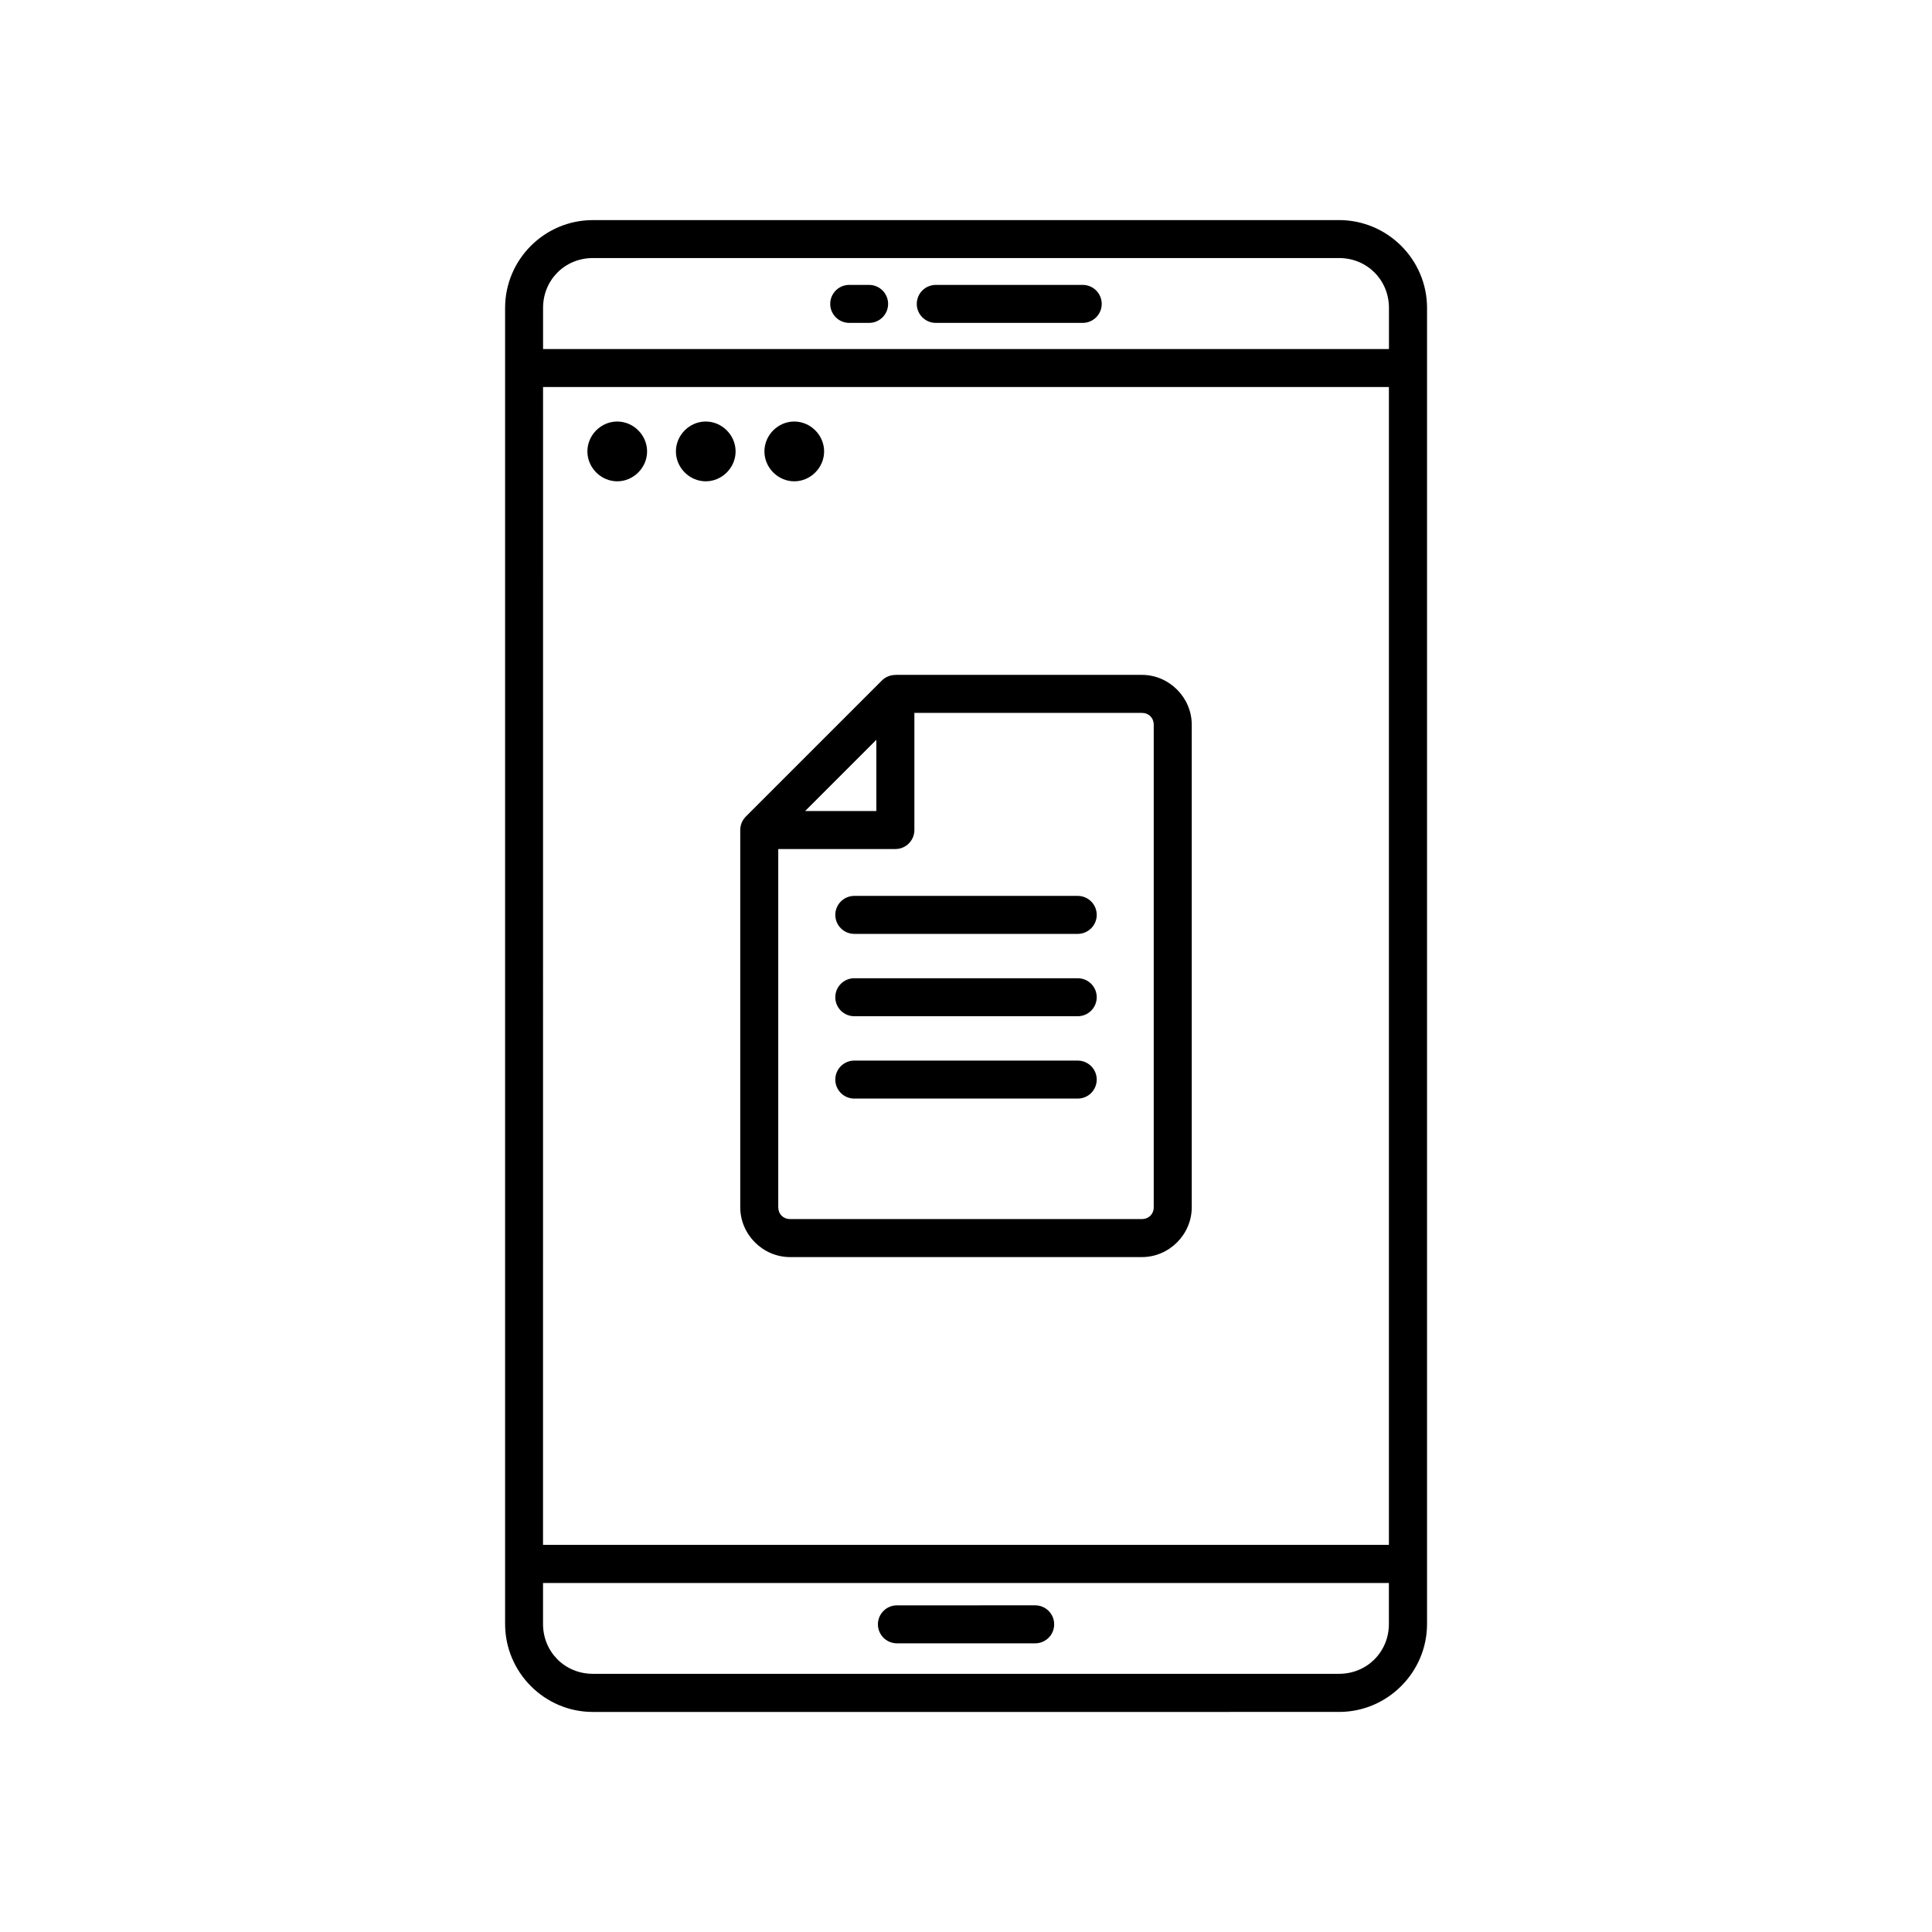
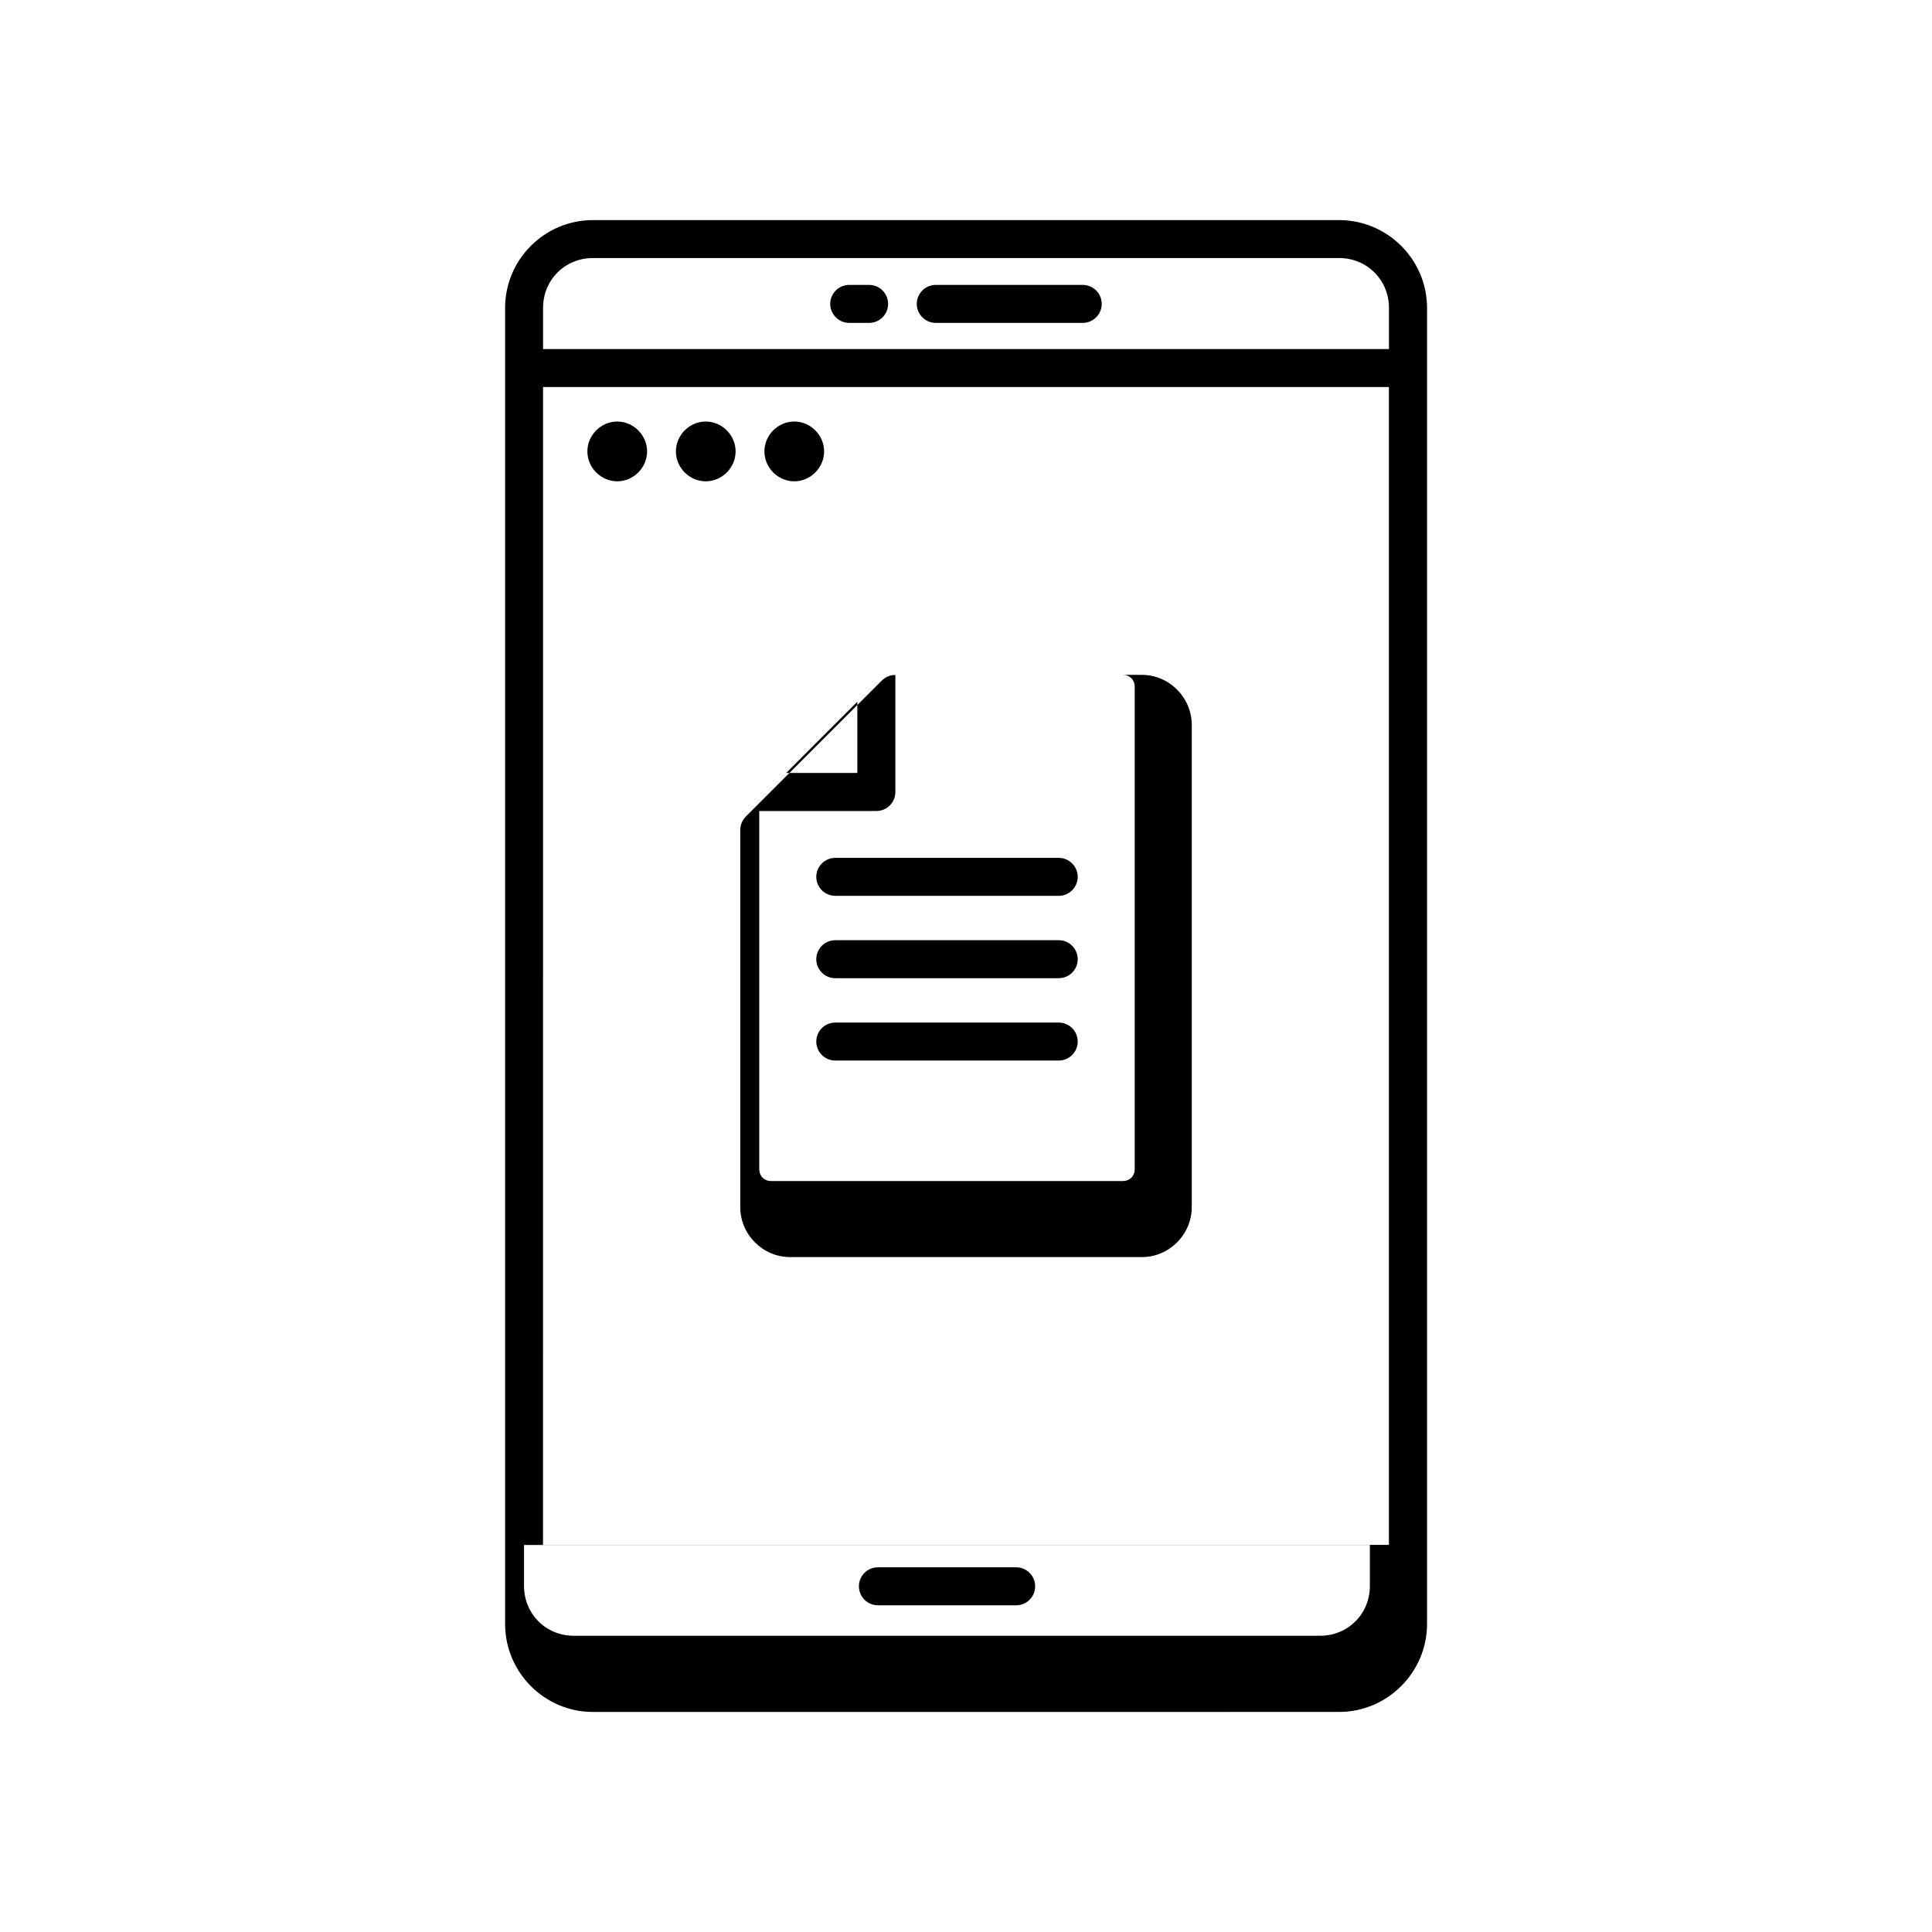
<svg xmlns="http://www.w3.org/2000/svg" fill="#000000" width="800px" height="800px" version="1.1" viewBox="144 144 512 512">
-   <path d="m301.11 202.33c-12.812 0-23.254 10.449-23.254 23.273v348.76c0 12.824 10.441 23.32 23.254 23.32l197.77-0.004c12.812 0 23.301-10.5 23.301-23.32v-348.76c0-12.824-10.492-23.273-23.301-23.273zm0 10.055h197.77c7.406 0 13.207 5.805 13.207 13.215v10.895h-224.17v-10.895c0-7.414 5.789-13.215 13.195-13.215zm67.957 7.113v0.004c-1.34-0.004-2.625 0.527-3.574 1.473-0.945 0.949-1.477 2.234-1.477 3.574 0.016 2.781 2.273 5.023 5.051 5.019h5.254c2.773 0 5.027-2.242 5.039-5.019 0-1.34-0.531-2.621-1.473-3.57-0.945-0.945-2.231-1.477-3.566-1.477zm22.938 0v0.004c-1.34-0.004-2.625 0.527-3.574 1.473-0.945 0.949-1.477 2.234-1.477 3.574 0.012 2.781 2.273 5.023 5.051 5.019h38.918-0.004c2.777 0.004 5.039-2.238 5.051-5.019 0-1.34-0.531-2.625-1.477-3.574-0.949-0.945-2.234-1.477-3.574-1.473zm-104.09 27.059h224.16v306.85l-224.17 0.004zm19.453 9.152c-4.219 0.109-7.703 3.676-7.703 7.922 0 4.312 3.602 7.922 7.91 7.922 4.309 0 7.91-3.609 7.91-7.922s-3.602-7.922-7.91-7.922h-0.207zm23.457 0c-4.219 0.109-7.703 3.676-7.703 7.922 0 4.312 3.602 7.922 7.91 7.922s7.91-3.609 7.91-7.922-3.602-7.922-7.91-7.922h-0.207zm23.457 0c-4.219 0.109-7.703 3.676-7.703 7.922 0 4.312 3.602 7.922 7.91 7.922 4.309 0 7.91-3.609 7.91-7.922s-3.602-7.922-7.91-7.922h-0.207zm27 67.137-0.039 0.02v0.004c-1.32 0.008-2.582 0.531-3.519 1.457l-36.074 36.074c-0.945 0.945-1.477 2.227-1.477 3.562v99.953c0 7.234 5.977 13.227 13.215 13.227h93.223c7.238 0 13.215-5.988 13.215-13.227v-127.84c0-7.234-5.977-13.227-13.215-13.227zm5.039 10.078h60.289c1.824 0 3.141 1.312 3.141 3.148v127.84c0 1.836-1.312 3.148-3.141 3.148l-93.223 0.004c-1.824 0-3.141-1.312-3.141-3.148v-94.914h31.035c2.785 0 5.039-2.258 5.039-5.039zm-10.078 7.125v18.875h-18.871zm-5.832 41.371c-1.34-0.004-2.629 0.527-3.574 1.477-0.949 0.949-1.48 2.238-1.473 3.578 0.016 2.777 2.273 5.016 5.047 5.012h59.188c2.773 0.004 5.031-2.234 5.047-5.012 0.004-1.34-0.523-2.629-1.473-3.578-0.945-0.949-2.234-1.48-3.574-1.477zm0 21.824c-2.773-0.008-5.031 2.231-5.047 5.008-0.008 1.344 0.523 2.629 1.473 3.578 0.945 0.953 2.234 1.484 3.574 1.48h59.188c1.34 0.004 2.629-0.527 3.574-1.48 0.949-0.949 1.477-2.234 1.473-3.578-0.016-2.777-2.273-5.016-5.047-5.008zm0 21.824c-2.773-0.008-5.031 2.234-5.047 5.008-0.008 1.344 0.523 2.633 1.473 3.582 0.945 0.949 2.234 1.48 3.574 1.477h59.188c1.34 0.004 2.629-0.527 3.574-1.477 0.949-0.949 1.477-2.238 1.473-3.582-0.016-2.773-2.273-5.016-5.047-5.008zm-82.5 138.45h224.16v10.844c0 7.414-5.801 13.215-13.207 13.215h-197.76c-7.406 0-13.195-5.805-13.195-13.215zm93.785 5.914c-1.34 0-2.621 0.531-3.566 1.48-0.945 0.949-1.477 2.238-1.473 3.578 0.02 2.773 2.269 5.008 5.039 5.008h36.625c2.773 0.008 5.031-2.231 5.047-5.008 0.008-1.344-0.523-2.629-1.473-3.582-0.945-0.949-2.234-1.48-3.574-1.477z" />
+   <path d="m301.11 202.33c-12.812 0-23.254 10.449-23.254 23.273v348.76c0 12.824 10.441 23.32 23.254 23.32l197.77-0.004c12.812 0 23.301-10.5 23.301-23.32v-348.76c0-12.824-10.492-23.273-23.301-23.273zm0 10.055h197.77c7.406 0 13.207 5.805 13.207 13.215v10.895h-224.17v-10.895c0-7.414 5.789-13.215 13.195-13.215zm67.957 7.113v0.004c-1.34-0.004-2.625 0.527-3.574 1.473-0.945 0.949-1.477 2.234-1.477 3.574 0.016 2.781 2.273 5.023 5.051 5.019h5.254c2.773 0 5.027-2.242 5.039-5.019 0-1.34-0.531-2.621-1.473-3.57-0.945-0.945-2.231-1.477-3.566-1.477zm22.938 0v0.004c-1.34-0.004-2.625 0.527-3.574 1.473-0.945 0.949-1.477 2.234-1.477 3.574 0.012 2.781 2.273 5.023 5.051 5.019h38.918-0.004c2.777 0.004 5.039-2.238 5.051-5.019 0-1.34-0.531-2.625-1.477-3.574-0.949-0.945-2.234-1.477-3.574-1.473zm-104.09 27.059h224.16v306.85l-224.17 0.004zm19.453 9.152c-4.219 0.109-7.703 3.676-7.703 7.922 0 4.312 3.602 7.922 7.91 7.922 4.309 0 7.91-3.609 7.91-7.922s-3.602-7.922-7.91-7.922h-0.207zm23.457 0c-4.219 0.109-7.703 3.676-7.703 7.922 0 4.312 3.602 7.922 7.91 7.922s7.91-3.609 7.91-7.922-3.602-7.922-7.91-7.922h-0.207zm23.457 0c-4.219 0.109-7.703 3.676-7.703 7.922 0 4.312 3.602 7.922 7.91 7.922 4.309 0 7.91-3.609 7.91-7.922s-3.602-7.922-7.91-7.922h-0.207zm27 67.137-0.039 0.02v0.004c-1.32 0.008-2.582 0.531-3.519 1.457l-36.074 36.074c-0.945 0.945-1.477 2.227-1.477 3.562v99.953c0 7.234 5.977 13.227 13.215 13.227h93.223c7.238 0 13.215-5.988 13.215-13.227v-127.84c0-7.234-5.977-13.227-13.215-13.227zh60.289c1.824 0 3.141 1.312 3.141 3.148v127.84c0 1.836-1.312 3.148-3.141 3.148l-93.223 0.004c-1.824 0-3.141-1.312-3.141-3.148v-94.914h31.035c2.785 0 5.039-2.258 5.039-5.039zm-10.078 7.125v18.875h-18.871zm-5.832 41.371c-1.34-0.004-2.629 0.527-3.574 1.477-0.949 0.949-1.48 2.238-1.473 3.578 0.016 2.777 2.273 5.016 5.047 5.012h59.188c2.773 0.004 5.031-2.234 5.047-5.012 0.004-1.34-0.523-2.629-1.473-3.578-0.945-0.949-2.234-1.48-3.574-1.477zm0 21.824c-2.773-0.008-5.031 2.231-5.047 5.008-0.008 1.344 0.523 2.629 1.473 3.578 0.945 0.953 2.234 1.484 3.574 1.48h59.188c1.34 0.004 2.629-0.527 3.574-1.48 0.949-0.949 1.477-2.234 1.473-3.578-0.016-2.777-2.273-5.016-5.047-5.008zm0 21.824c-2.773-0.008-5.031 2.234-5.047 5.008-0.008 1.344 0.523 2.633 1.473 3.582 0.945 0.949 2.234 1.48 3.574 1.477h59.188c1.34 0.004 2.629-0.527 3.574-1.477 0.949-0.949 1.477-2.238 1.473-3.582-0.016-2.773-2.273-5.016-5.047-5.008zm-82.5 138.45h224.16v10.844c0 7.414-5.801 13.215-13.207 13.215h-197.76c-7.406 0-13.195-5.805-13.195-13.215zm93.785 5.914c-1.34 0-2.621 0.531-3.566 1.48-0.945 0.949-1.477 2.238-1.473 3.578 0.02 2.773 2.269 5.008 5.039 5.008h36.625c2.773 0.008 5.031-2.231 5.047-5.008 0.008-1.344-0.523-2.629-1.473-3.582-0.945-0.949-2.234-1.48-3.574-1.477z" />
</svg>